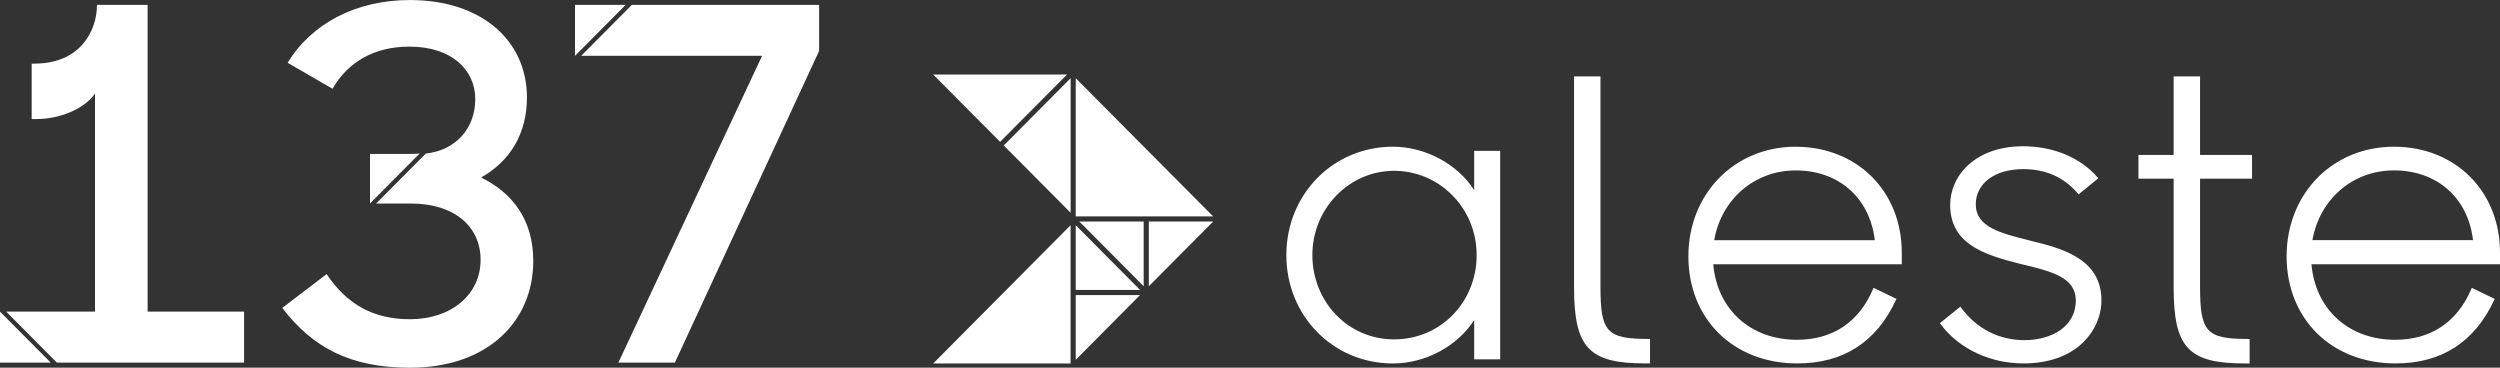
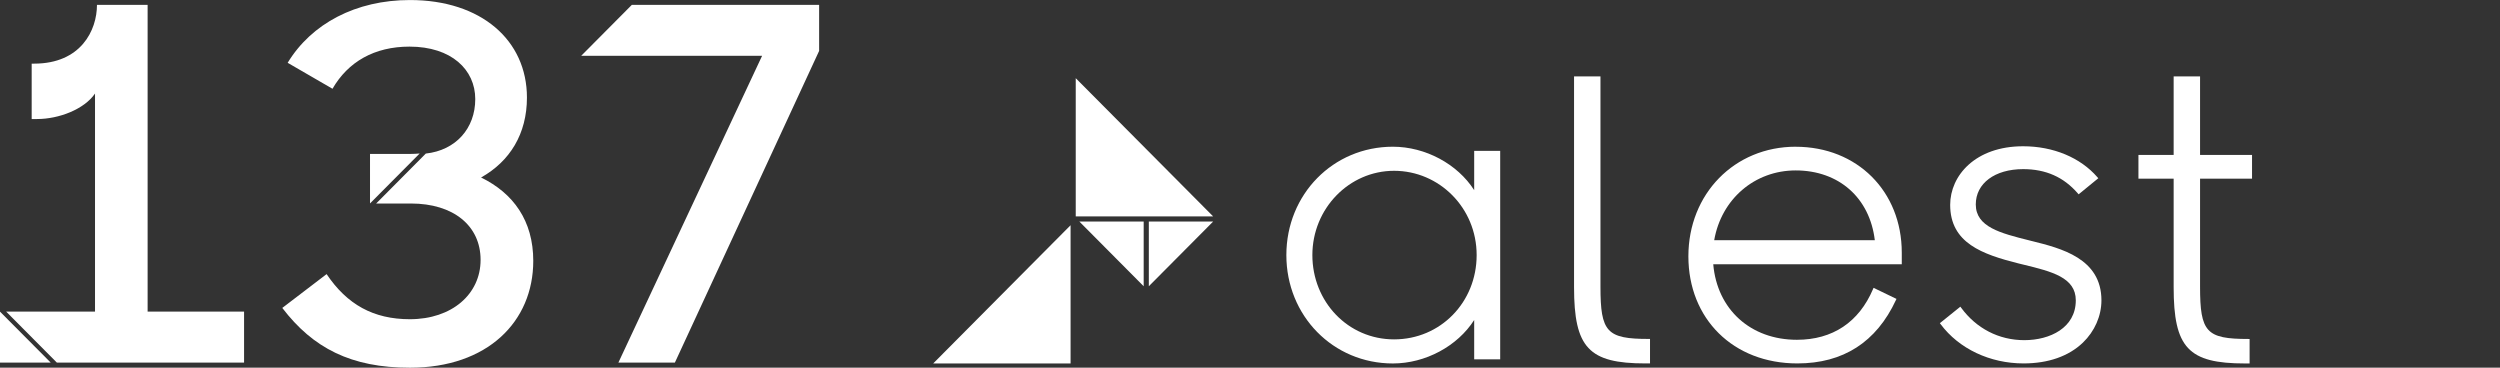
<svg xmlns="http://www.w3.org/2000/svg" width="340" height="50" viewBox="0 0 340 50" fill="none">
  <rect x="0" y="0" width="340" height="50" fill="#333333" stroke="none" />
  <g clip-path="url(#clip0_79_13787)">
    <path d="M200.489 25.86C198.213 22.303 193.856 19.953 189.428 19.953C181.309 19.953 174.945 26.424 174.945 34.692C174.945 42.96 181.309 49.431 189.428 49.431C193.856 49.431 198.213 47.081 200.489 43.523V48.873H204.026V20.516H200.489V25.866V25.86ZM200.824 34.692C200.824 41.118 195.892 46.155 189.598 46.155C183.305 46.155 178.482 41.012 178.482 34.692C178.482 28.372 183.47 23.229 189.598 23.229C195.727 23.229 200.824 28.261 200.824 34.692Z" fill="white" />
    <path d="M276.3 32.775L275.965 32.689C272.068 31.713 268.706 30.867 268.706 27.803C268.706 24.934 271.297 23.002 275.149 23.002C278.226 23.002 280.657 24.079 282.578 26.298L282.694 26.429L285.37 24.24L285.245 24.099C282.929 21.427 279.247 19.892 275.144 19.892C268.631 19.892 265.224 23.898 265.224 27.858C265.224 33.056 269.606 34.586 274.489 35.819L275.229 36C279.027 36.926 282.308 37.731 282.308 40.846C282.308 44.585 278.791 46.261 275.31 46.261C271.828 46.261 268.776 44.656 266.72 41.858L266.61 41.707L263.823 43.951L263.928 44.092C266.42 47.433 270.637 49.426 275.204 49.426C278.556 49.426 281.343 48.45 283.269 46.603C284.875 45.063 285.795 42.965 285.795 40.846C285.795 35.135 280.312 33.771 276.31 32.775" fill="white" />
    <path d="M299.208 10.386H295.616V21.075H290.828V24.295H295.616V39.06C295.616 47.297 297.612 49.431 305.321 49.431H305.946V46.1H305.766C300.063 46.1 299.208 45.174 299.208 39.004V24.295H306.277V21.075H299.208V10.386Z" fill="white" />
    <path d="M217.663 38.999V10.386H214.071V39.055C214.071 47.292 216.067 49.426 223.777 49.426H224.402V46.095H224.222C218.519 46.095 217.663 45.164 217.663 38.999Z" fill="white" />
-     <path d="M340 34.355C340 26.011 333.932 19.953 325.572 19.953C317.213 19.953 310.979 26.359 310.979 34.858C310.979 43.357 317.073 49.426 325.798 49.426C332.031 49.426 336.543 46.528 339.205 40.811L339.28 40.65L336.163 39.145L336.088 39.322C334.167 43.825 330.59 46.211 325.738 46.211C319.439 46.211 314.892 42.089 314.361 35.94H340V34.36V34.355ZM314.491 32.659C315.467 27.063 319.999 23.173 325.572 23.173C331.441 23.173 335.643 26.892 336.333 32.659H314.491Z" fill="white" />
    <path d="M244.213 19.953C235.894 19.953 229.62 26.359 229.62 34.858C229.62 43.357 235.713 49.426 244.438 49.426C250.672 49.426 255.184 46.528 257.845 40.811L257.921 40.65L254.804 39.145L254.729 39.322C252.808 43.825 249.231 46.211 244.378 46.211C238.085 46.211 233.532 42.089 233.002 35.94H258.641V34.36C258.641 26.016 252.573 19.958 244.213 19.958M233.132 32.664C234.108 27.068 238.64 23.178 244.213 23.178C250.081 23.178 254.284 26.897 254.974 32.664H233.132Z" fill="white" />
    <path d="M164.985 30.133H156.24V38.93L164.985 30.133Z" fill="white" />
-     <path d="M155.045 40.132H146.3V48.929L155.045 40.132Z" fill="white" />
-     <path d="M145.109 10.14H126.919L136.014 19.289L145.109 10.14Z" fill="white" />
-     <path d="M145.604 10.638L136.509 19.782L145.604 28.935V10.638Z" fill="white" />
-     <path d="M146.3 39.428H155.045L146.3 30.631V39.428Z" fill="white" />
+     <path d="M145.109 10.14H126.919L145.109 10.14Z" fill="white" />
    <path d="M155.54 30.133H146.795L155.54 38.93V30.133Z" fill="white" />
    <path d="M146.3 29.429H164.985L146.3 10.633V29.429Z" fill="white" />
    <path d="M126.919 49.427H145.599V30.631L126.919 49.427Z" fill="white" />
    <path d="M0 42.381V49.311H6.894L0 42.381Z" fill="white" />
    <path d="M33.193 42.381H20.076V0.659H13.188C13.188 4.126 11.001 8.655 4.638 8.655H4.308V16.189H5.038C8.02 16.189 11.467 14.855 12.922 12.721V42.381H0.841L7.73 49.311H33.193V42.381Z" fill="white" />
    <path d="M55.825 20.934H50.322V27.667L57.076 20.873C56.671 20.909 56.261 20.934 55.825 20.934Z" fill="white" />
    <path d="M65.435 24.134C69.347 21.935 71.664 18.201 71.664 13.27C71.664 5.47 65.435 0.005 55.755 0.005C48.401 0.005 42.368 3.205 39.121 8.54L45.219 12.072C47.34 8.404 50.917 6.34 55.69 6.34C61.388 6.34 64.635 9.476 64.635 13.476C64.635 17.477 61.974 20.441 57.911 20.884L51.158 27.677H55.885C61.648 27.677 65.36 30.681 65.36 35.346C65.36 40.011 61.448 43.413 55.75 43.413C50.782 43.413 47.2 41.415 44.419 37.278L38.391 41.878C42.568 47.343 47.736 50.01 55.755 50.01C66.296 50.01 72.524 43.745 72.524 35.477C72.524 30.012 69.808 26.278 65.435 24.144" fill="white" />
-     <path d="M78.202 0.659V7.589L85.091 0.659H78.202Z" fill="white" />
    <path d="M85.932 0.659L79.043 7.589H103.646L84.101 49.311H91.785L111.401 6.924V0.659H85.932Z" fill="white" />
  </g>
  <defs>
    <clipPath id="clip0_79_13787">
      <rect width="340" height="50" fill="white" />
    </clipPath>
  </defs>
</svg>